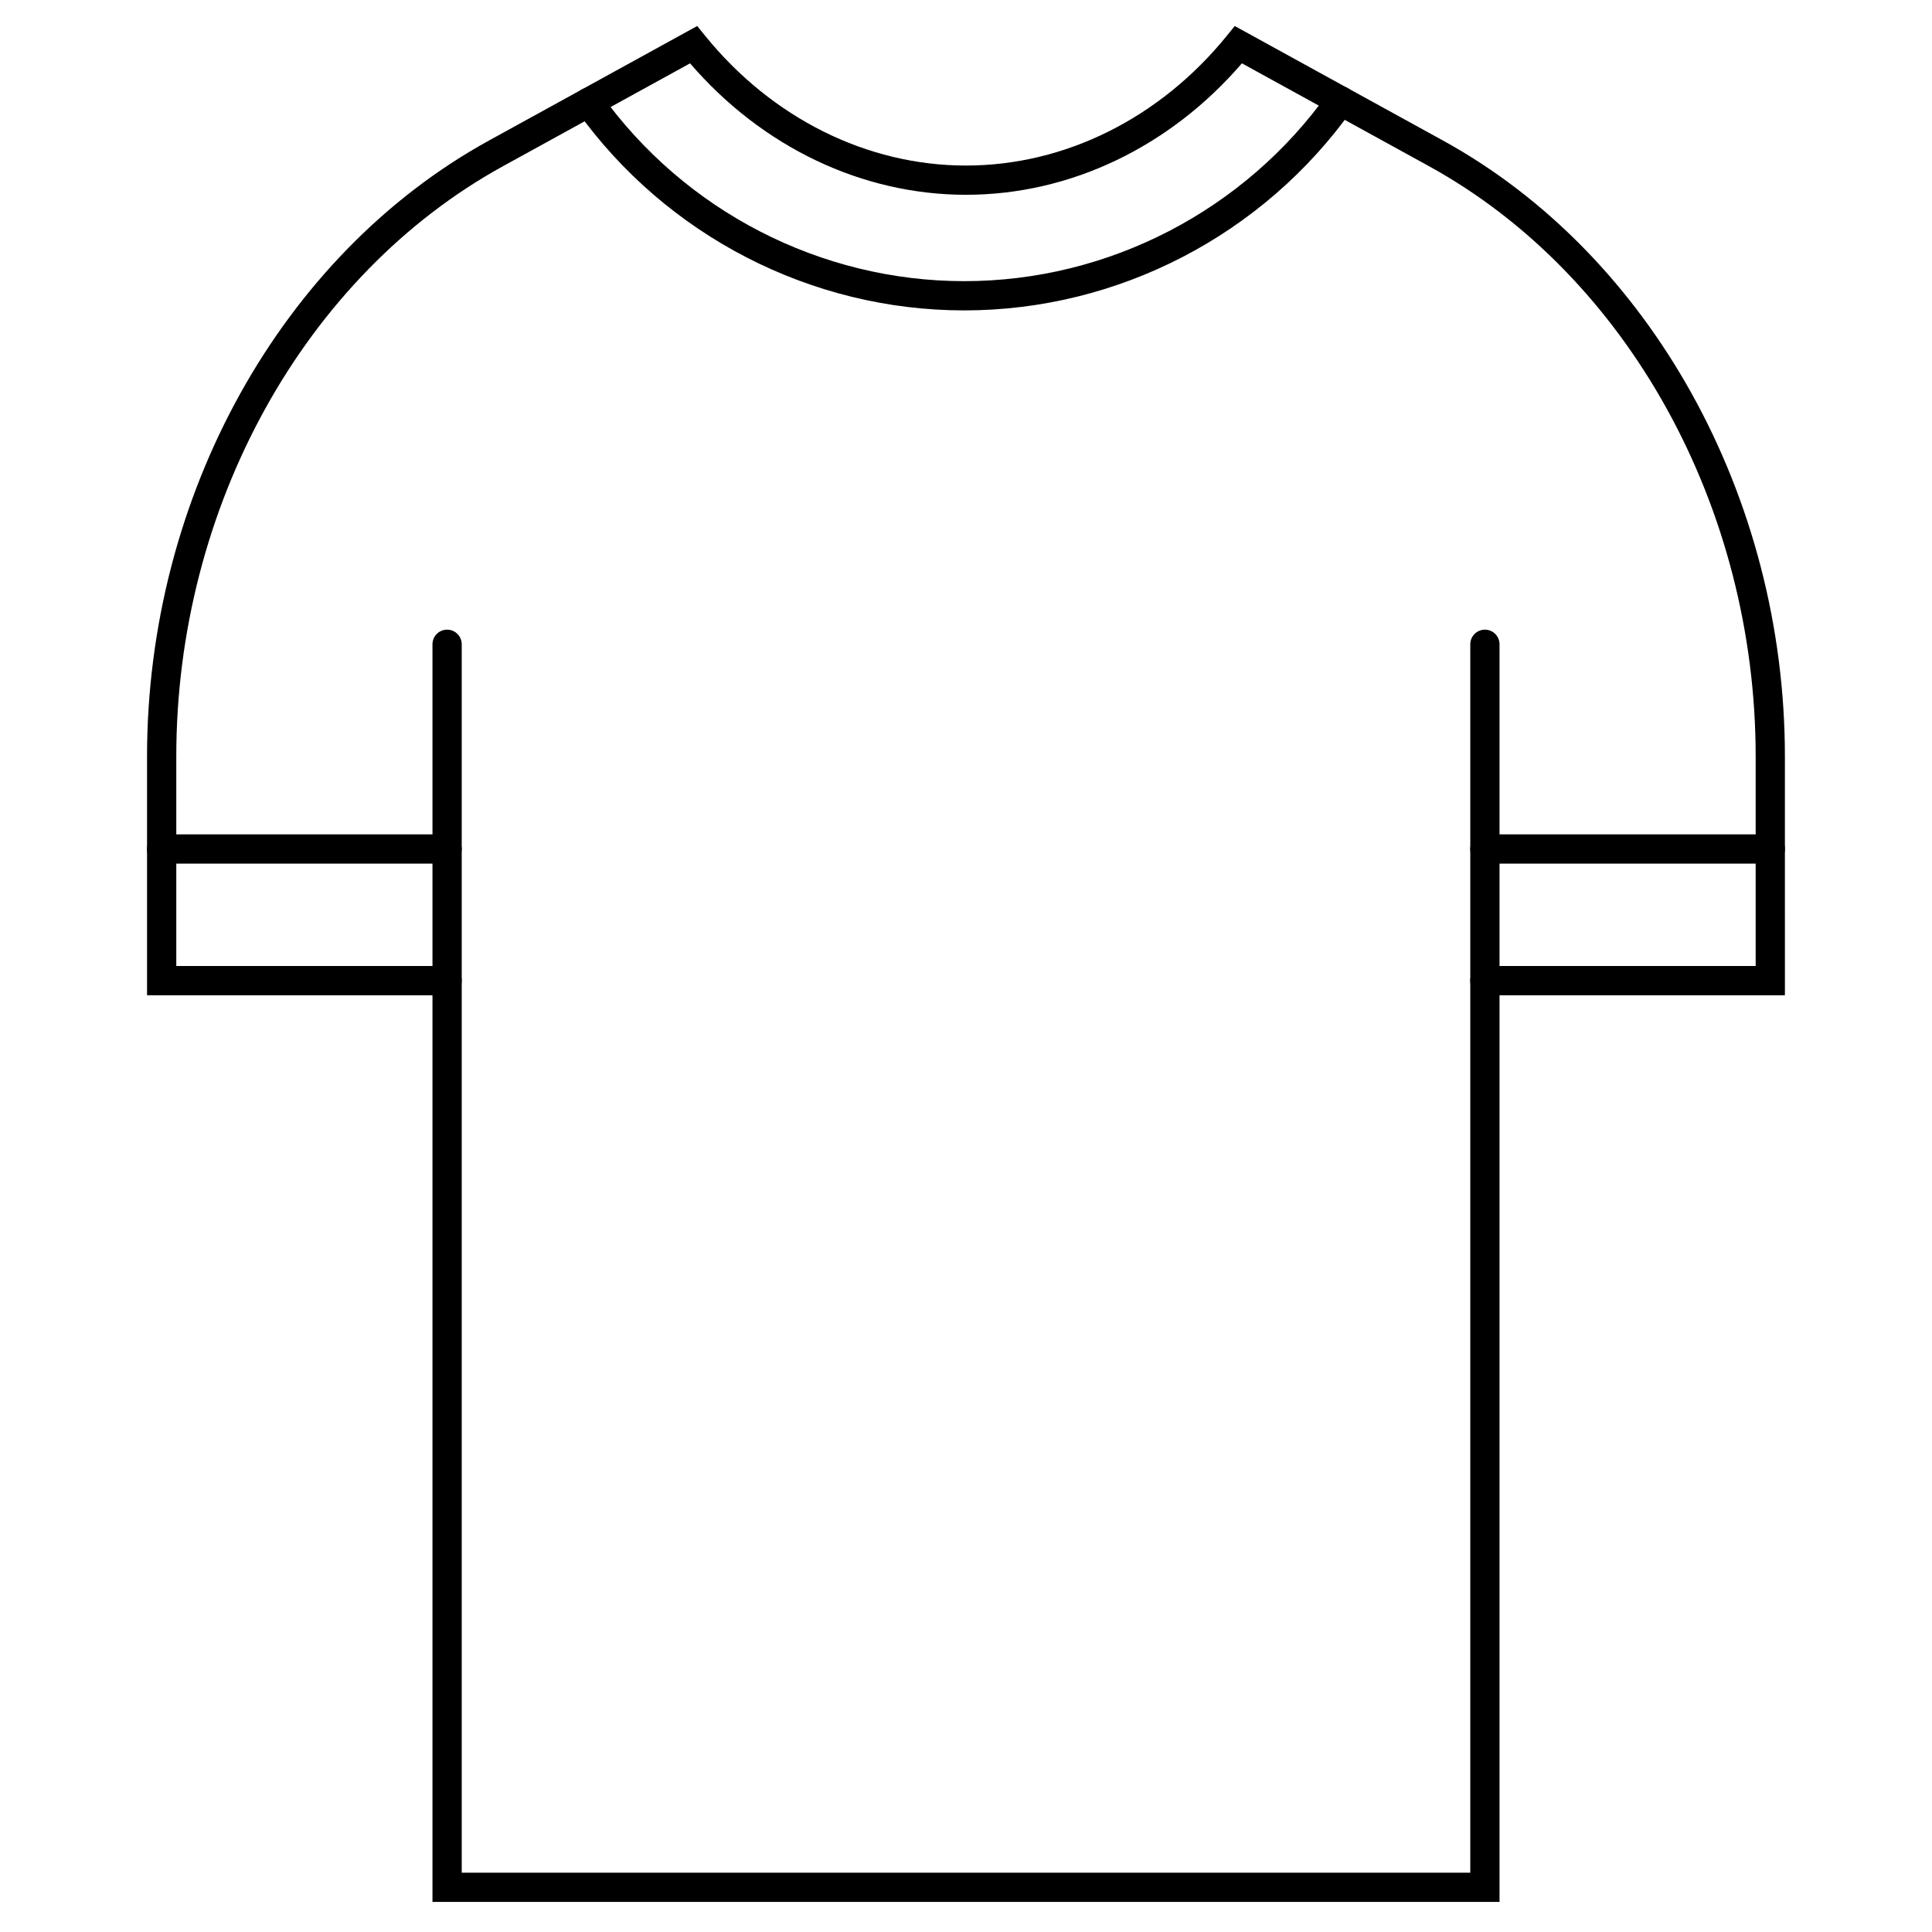
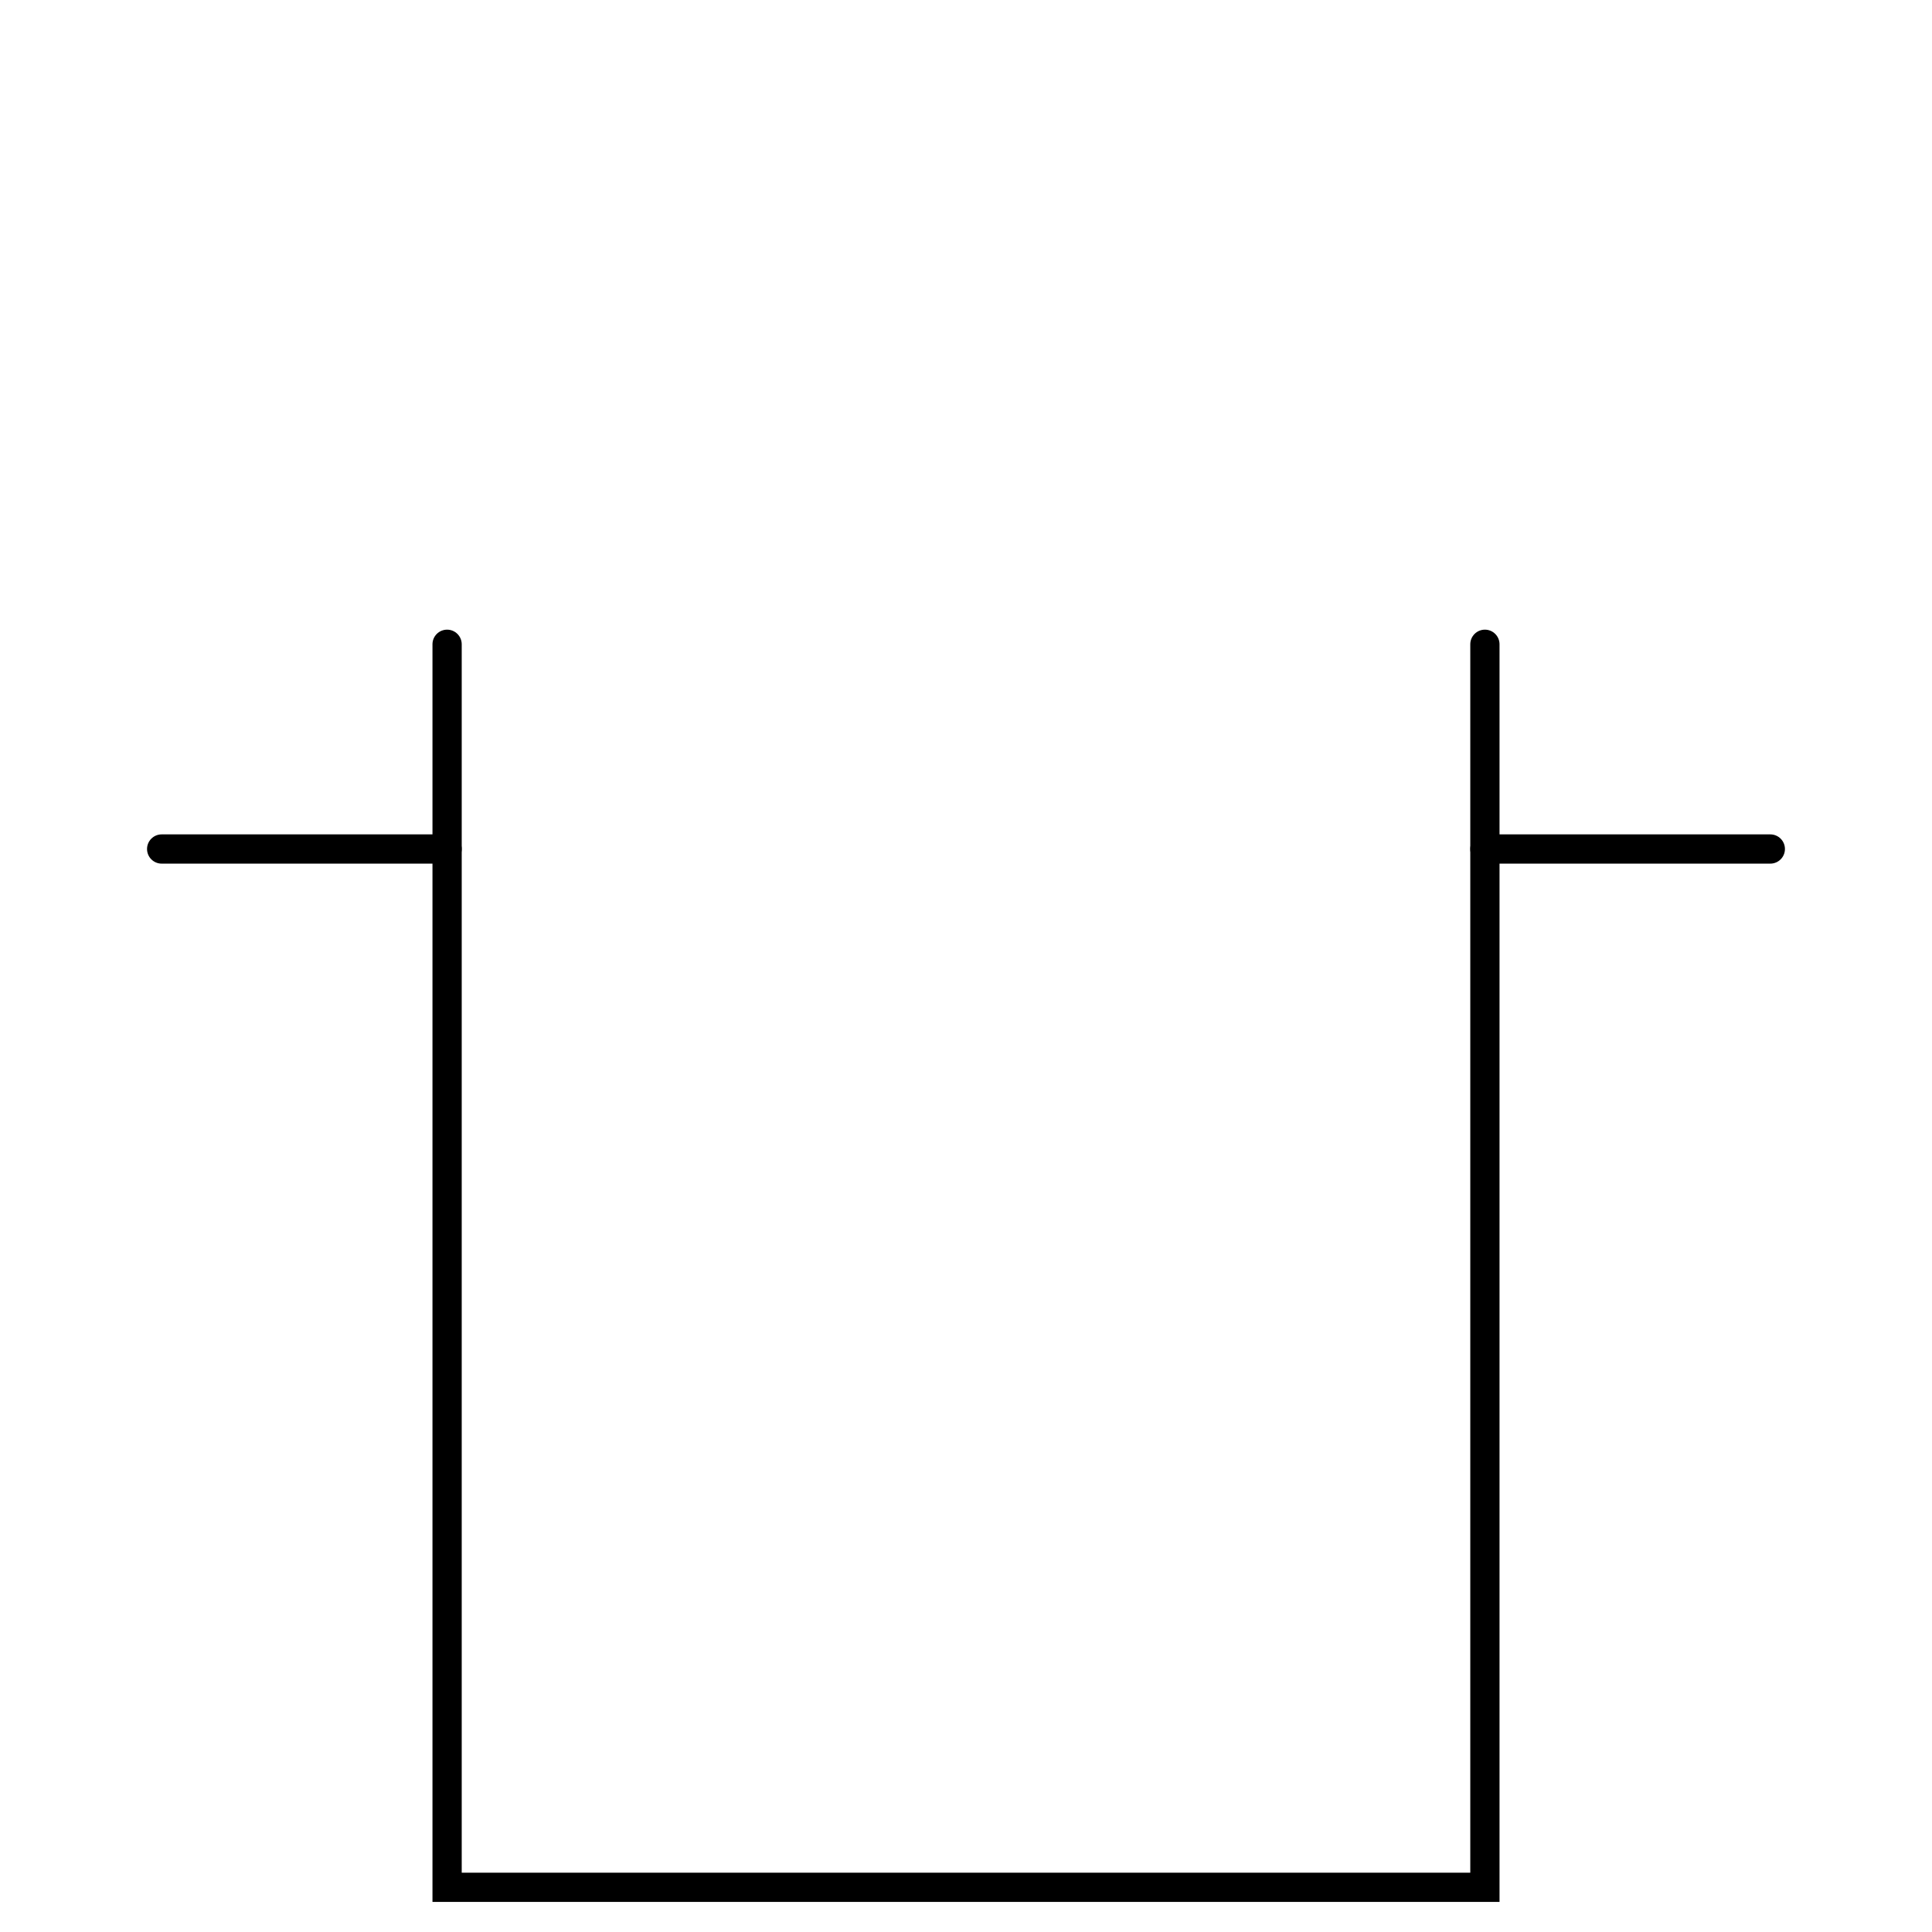
<svg xmlns="http://www.w3.org/2000/svg" fill="#000000" width="800px" height="800px" version="1.1" viewBox="144 144 512 512">
  <g>
    <path d="m541.39 648.03h-282.78v-333.29c0-2.141 1.734-3.875 3.875-3.875s3.875 1.734 3.875 3.875v325.54h267.28v-325.54c0-2.141 1.734-3.875 3.875-3.875s3.875 1.734 3.875 3.875z" />
-     <path d="m617.02 407.75h-79.512c-2.141 0-3.875-1.734-3.875-3.875s1.734-3.875 3.875-3.875h71.762v-55.52c0-66.117-33.988-127.53-86.594-156.45l-49.559-27.25c-19.086 22.184-45.559 34.84-73.121 34.84s-54.035-12.656-73.121-34.836l-49.559 27.25c-52.605 28.922-86.598 90.332-86.598 156.45v55.52h71.762c2.141 0 3.875 1.734 3.875 3.875s-1.734 3.875-3.875 3.875h-79.512v-63.27c0-68.902 35.566-132.98 90.613-163.24l55.191-30.352 2.039 2.519c17.738 21.898 42.949 34.461 69.184 34.461 26.23 0 51.445-12.562 69.184-34.461l2.039-2.519 55.191 30.352c55.043 30.266 90.609 94.34 90.609 163.24z" />
    <path d="m613.15 372.87h-75.637c-2.141 0-3.875-1.734-3.875-3.875s1.734-3.875 3.875-3.875h75.637c2.141 0 3.875 1.734 3.875 3.875s-1.734 3.875-3.875 3.875z" />
    <path d="m262.48 372.87h-75.637c-2.141 0-3.875-1.734-3.875-3.875s1.734-3.875 3.875-3.875h75.637c2.141 0 3.875 1.734 3.875 3.875s-1.734 3.875-3.875 3.875z" />
-     <path d="m399.53 226.26c-40.57 0-78.941-19.77-102.64-52.891-1.246-1.742-0.844-4.164 0.898-5.41 1.746-1.246 4.16-0.84 5.41 0.898 22.242 31.09 58.254 49.652 96.332 49.652 38.227 0 74.328-18.703 96.559-50.027 1.238-1.742 3.656-2.16 5.406-0.914 1.746 1.238 2.152 3.656 0.914 5.406-23.688 33.363-62.148 53.285-102.88 53.285z" />
  </g>
</svg>